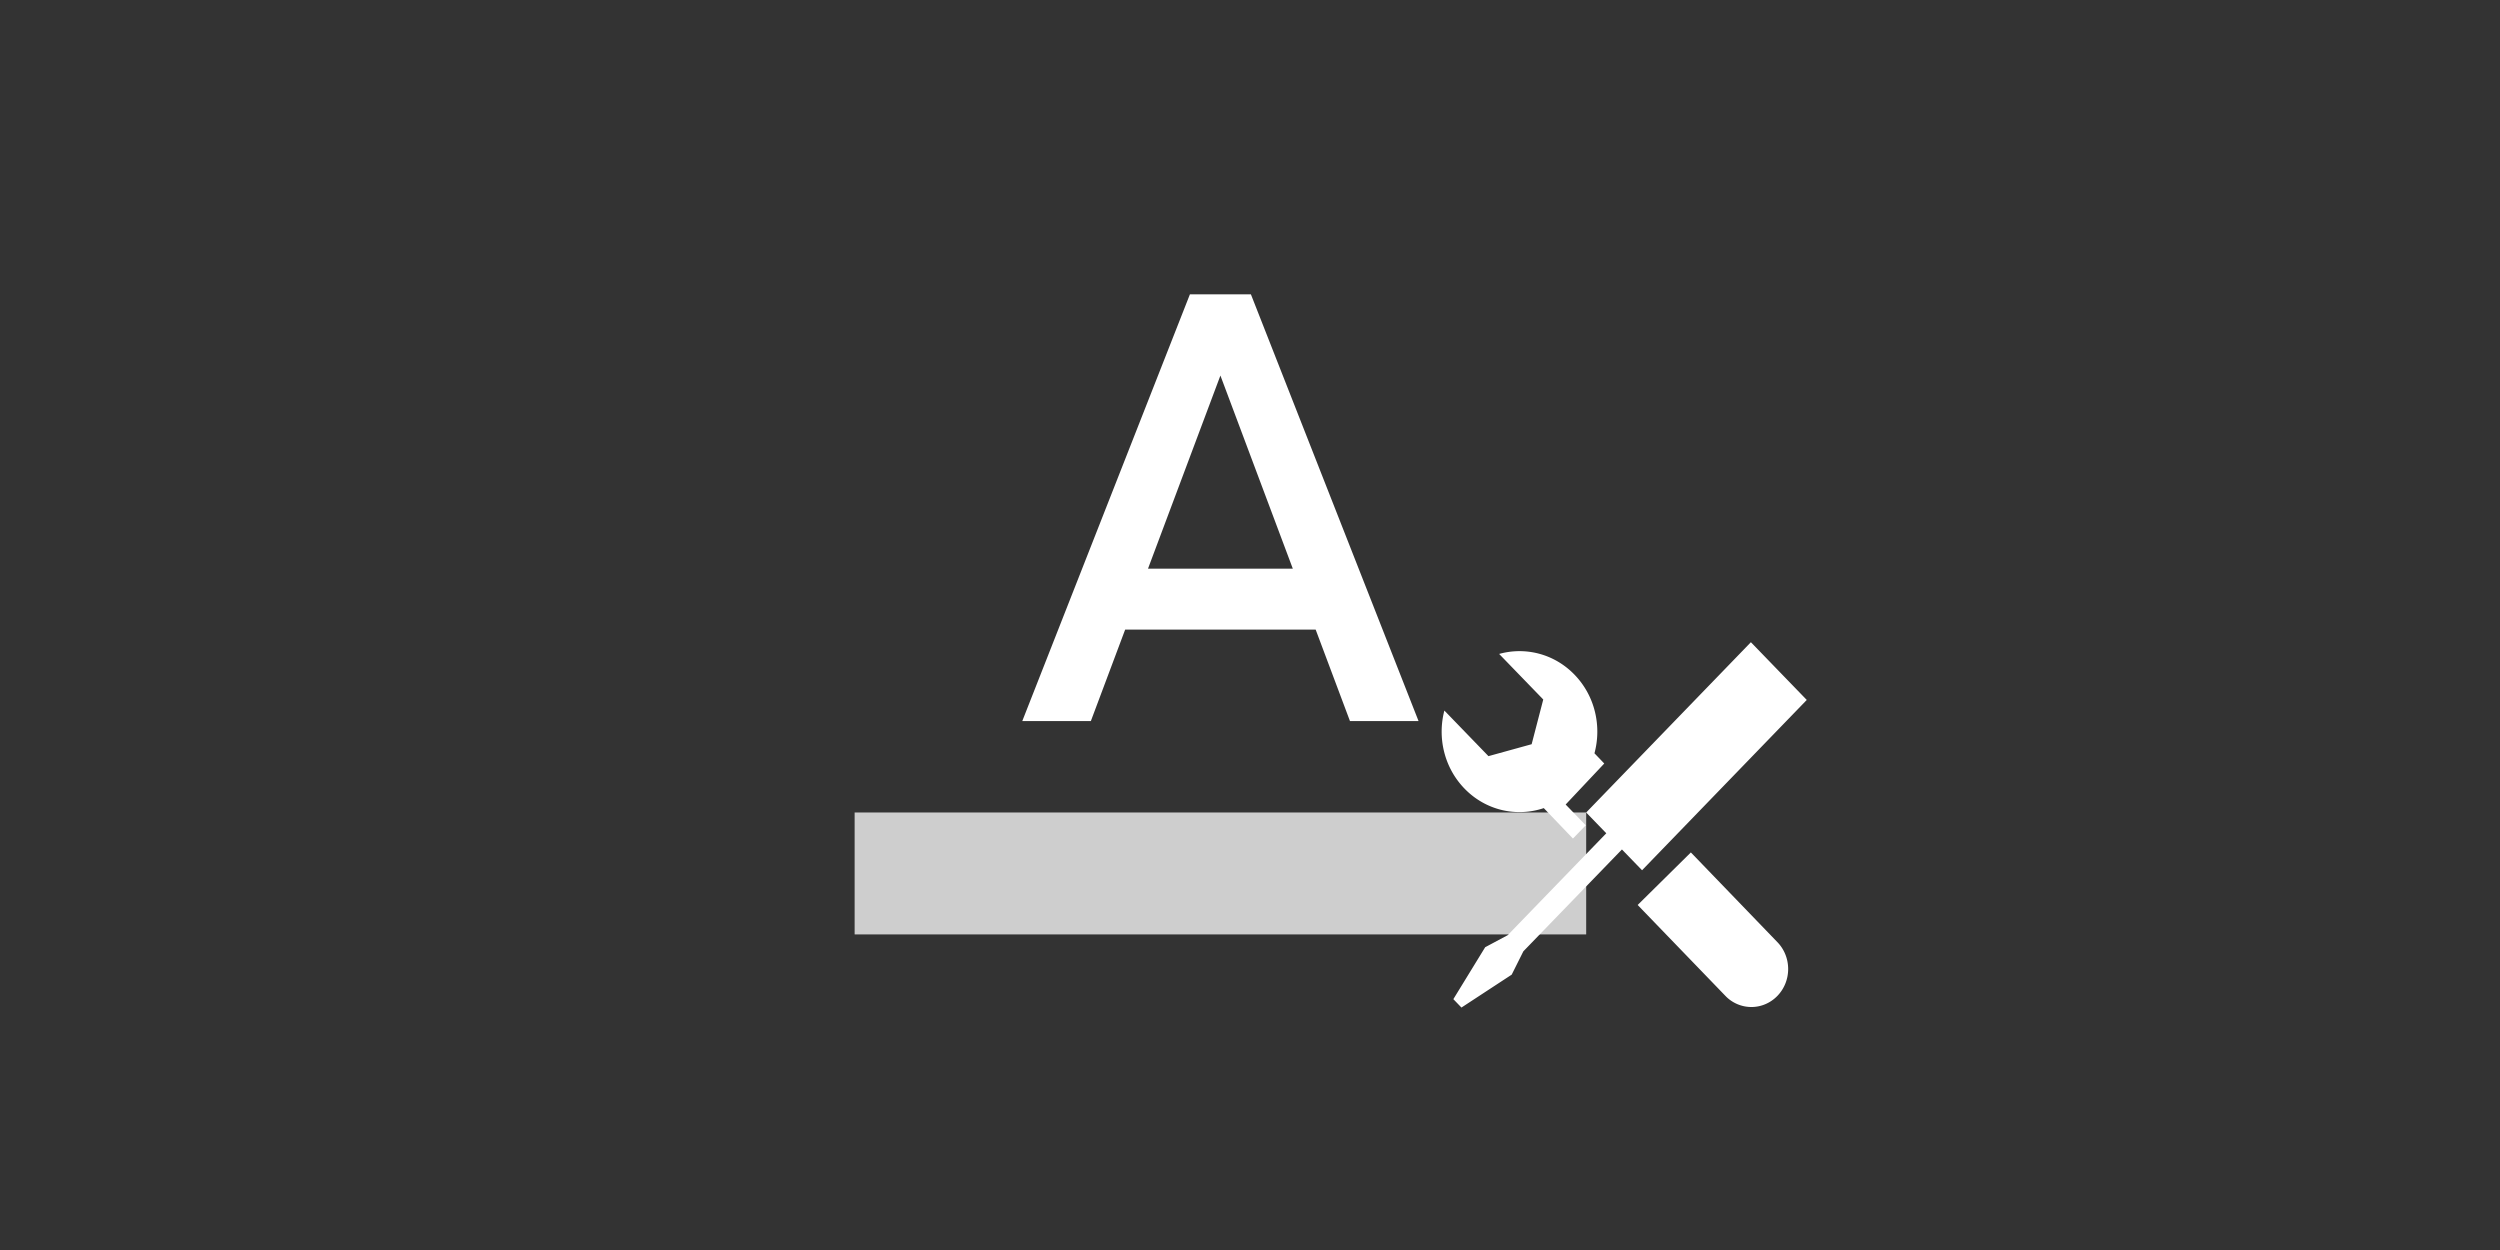
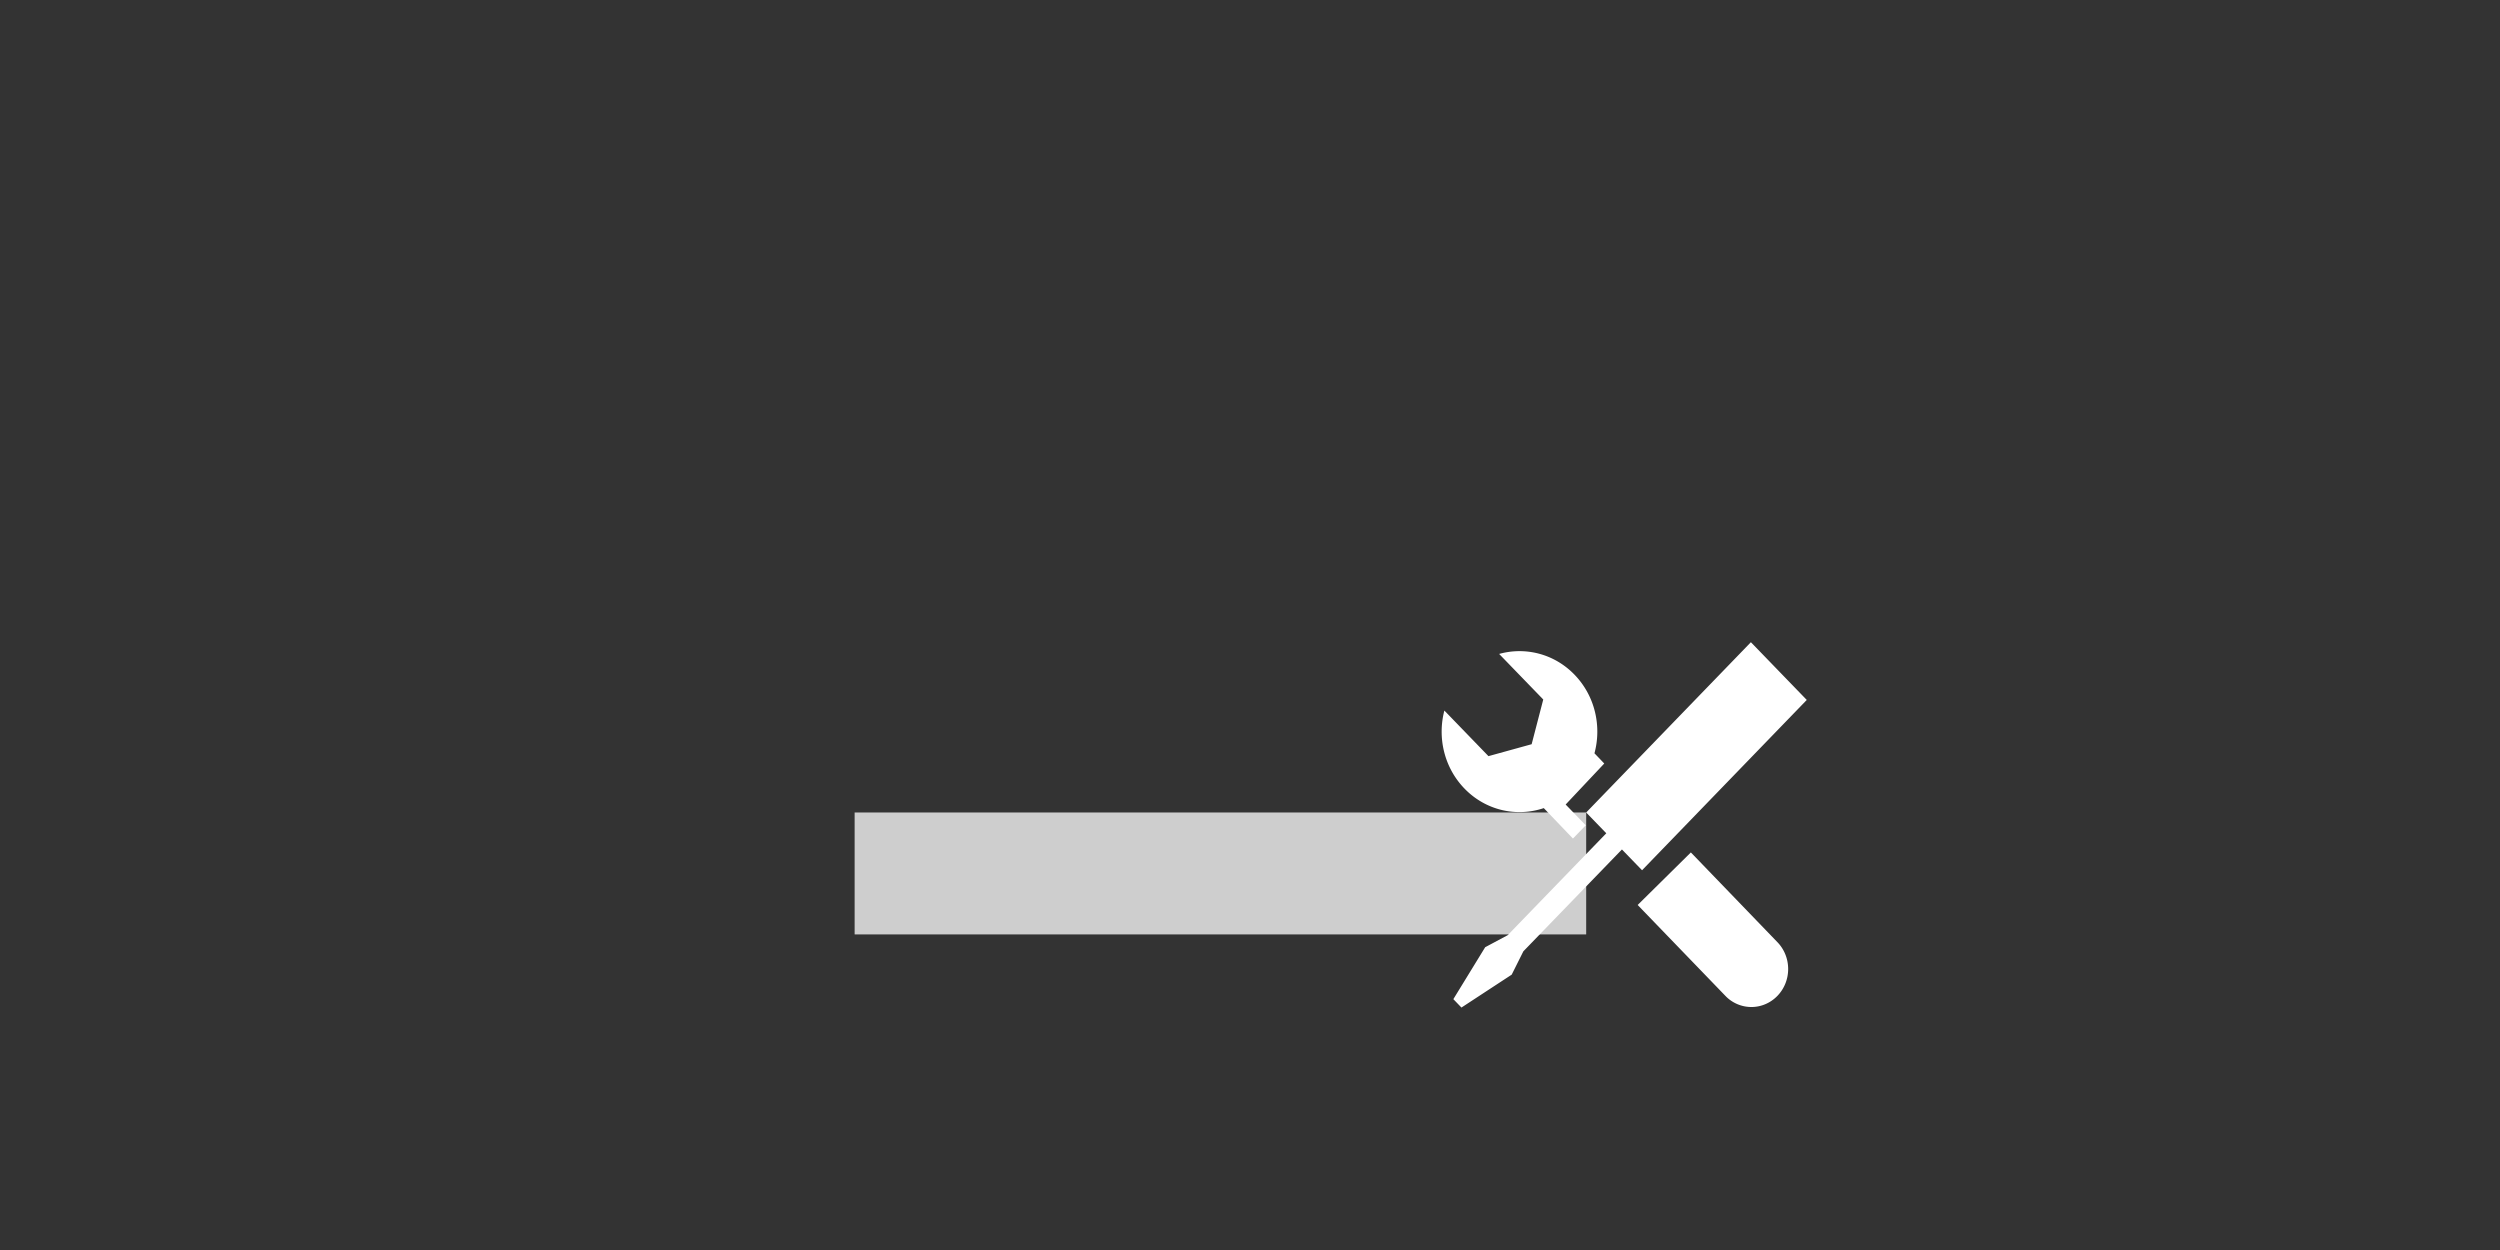
<svg xmlns="http://www.w3.org/2000/svg" width="400" height="200" preserveAspectRatio="none">
  <rect width="100%" height="100%" fill="#333333" stroke="none" />
  <g fill="#fff">
    <path d="M247.005 129.297l4.665 4.868 2.053-2.117-3.218-3.325 6.177-6.561-1.568-1.636c1.167-4.333.103-9.167-3.188-12.572-3.263-3.379-7.899-4.486-12.064-3.323l7.059 7.29-1.857 7.153-6.91 1.909-7.055-7.292c-1.126 4.306-.055 9.096 3.214 12.476 3.43 3.546 8.37 4.588 12.692 3.131zm23.534 7.091l-8.512 8.409 14.039 14.545a5.76 5.76 0 0 0 4.16 1.78c1.498 0 3.004-.592 4.156-1.78 2.298-2.376 2.298-6.222 0-8.598zm18.544-24.397l-8.94-9.238-26.354 27.246 3.218 3.325-15.774 16.304-3.605 1.927-5.093 8.309 1.297 1.345 8.04-5.266 1.864-3.728 15.774-16.3 3.22 3.325z" />
    <path d="M136.741 129.998h117.048v19.508H136.741z" fill-opacity=".761" />
-     <path d="M190.388 47.089l-26.823 68.278h10.973l5.487-14.631h30.481l5.487 14.631h10.973l-26.823-68.278zm-6.706 43.893l11.583-30.896 11.583 30.896z" />
  </g>
</svg>